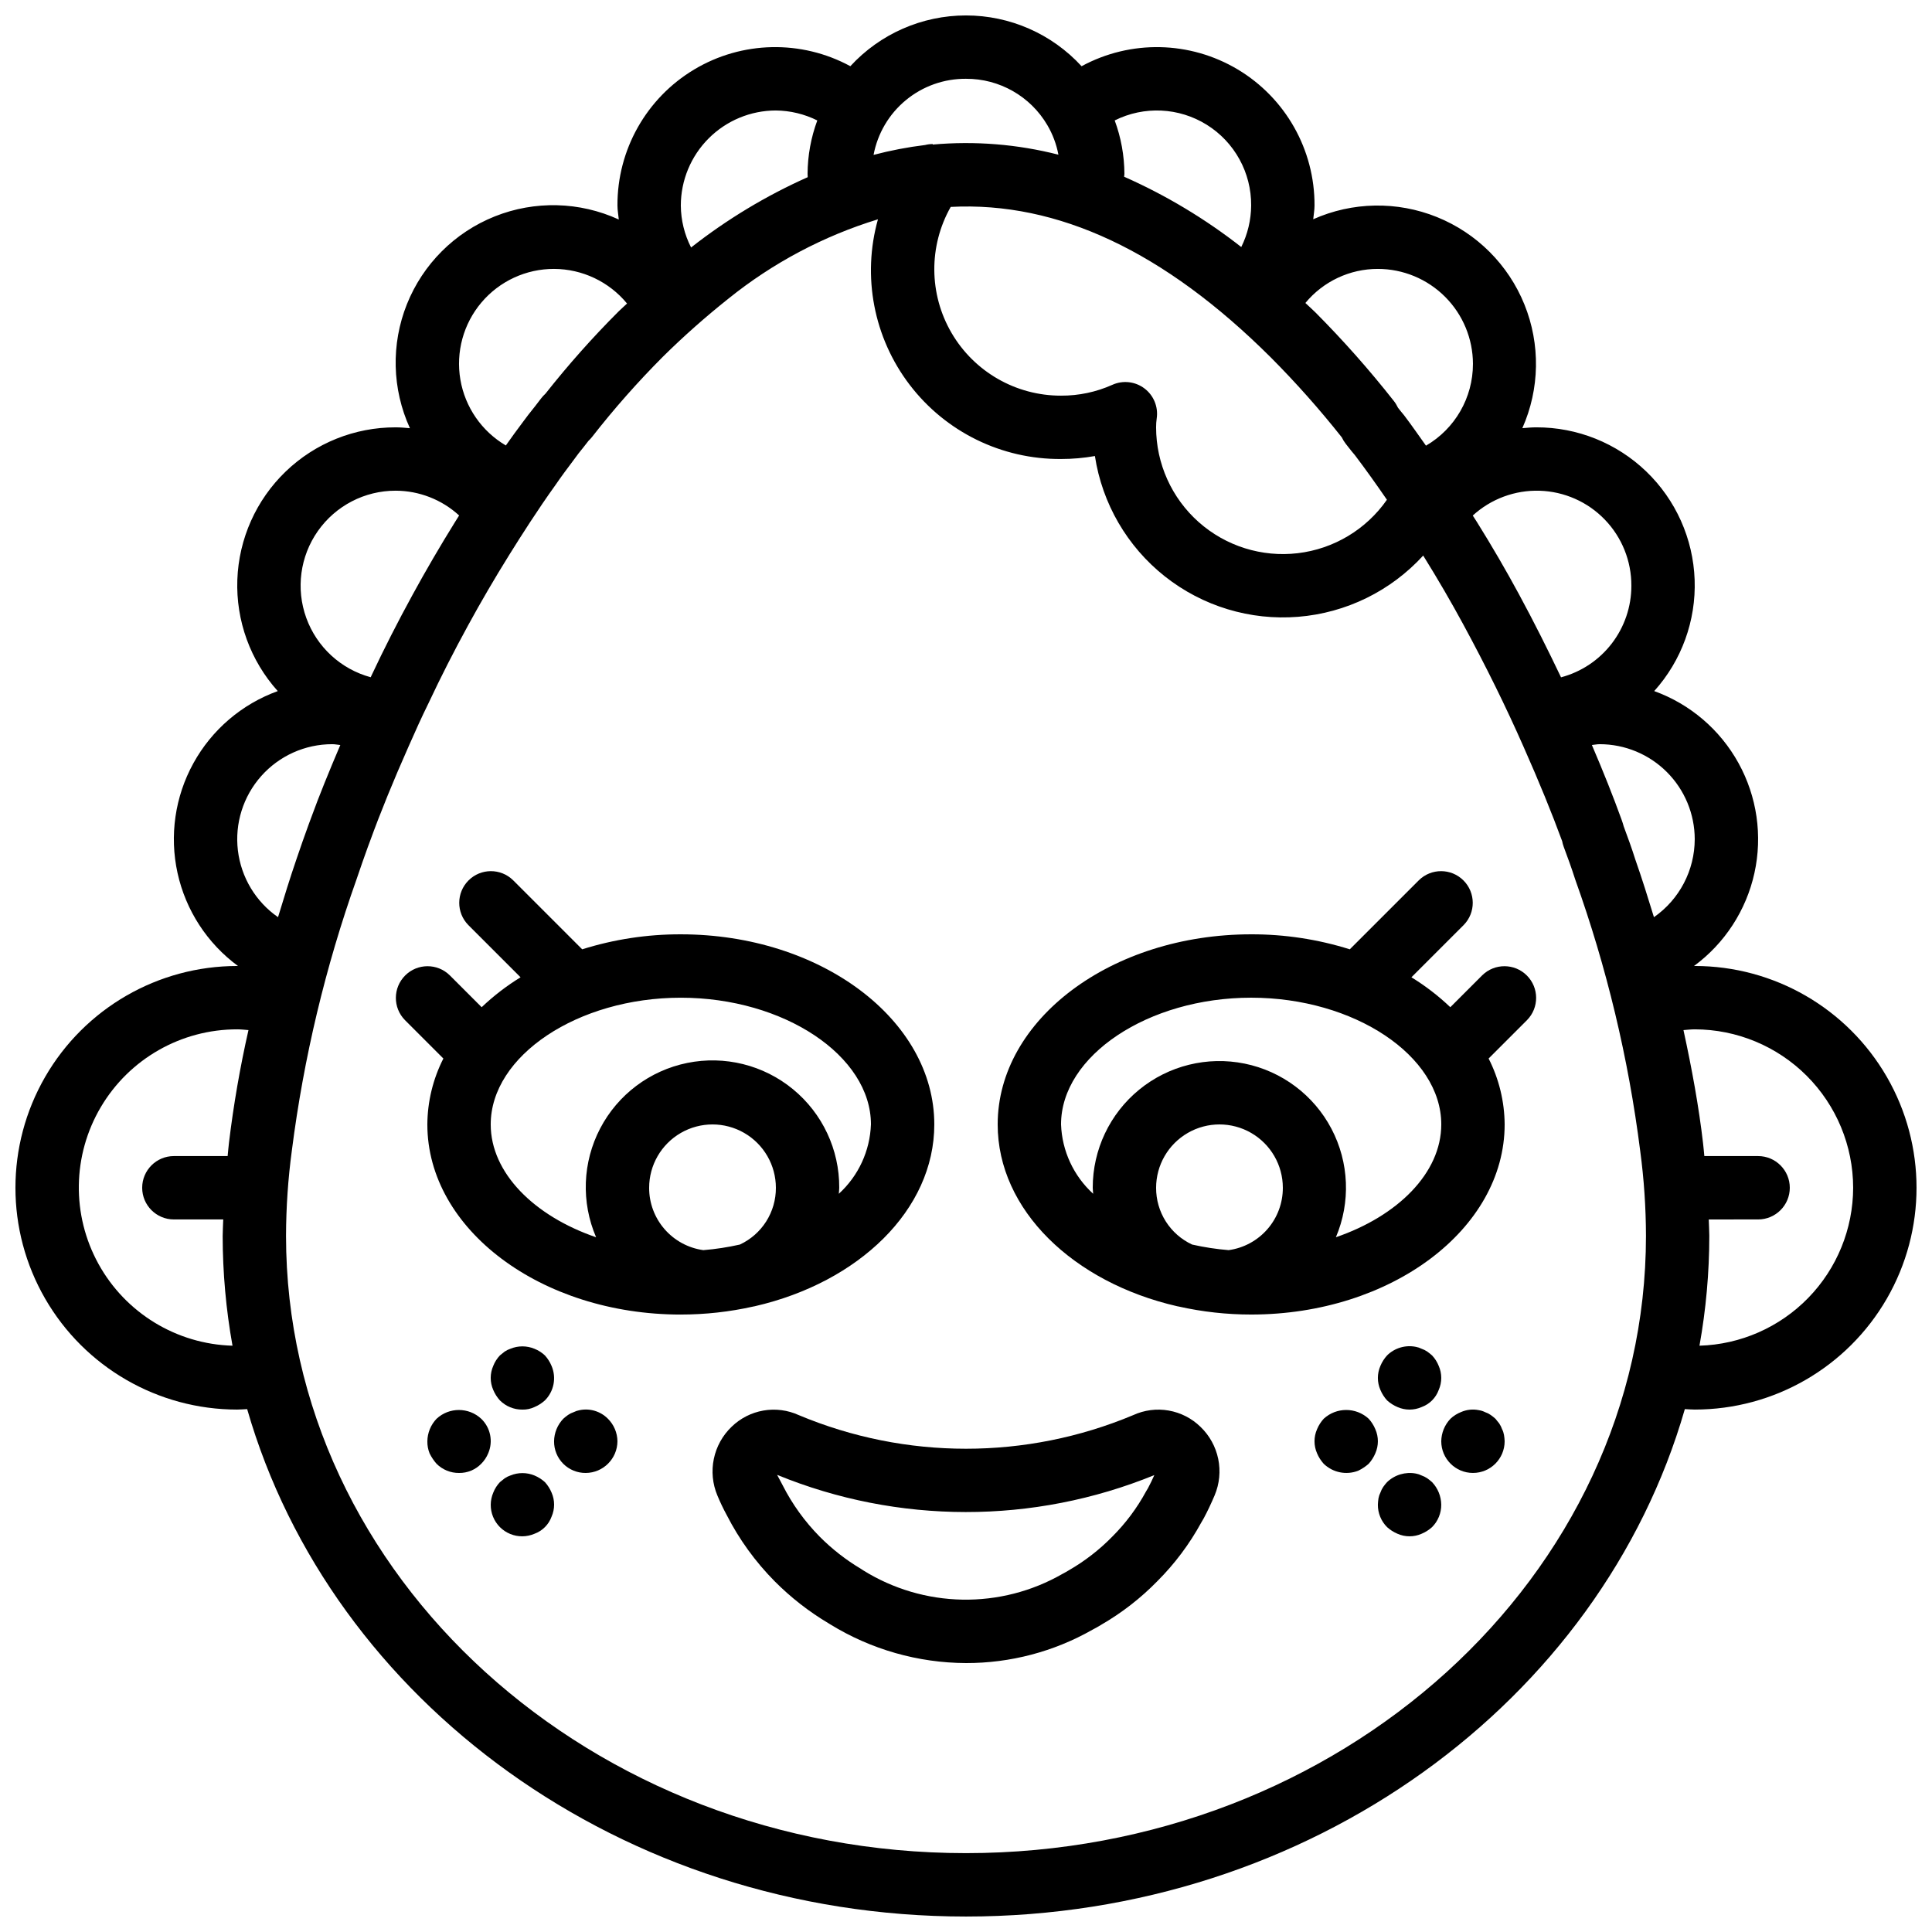
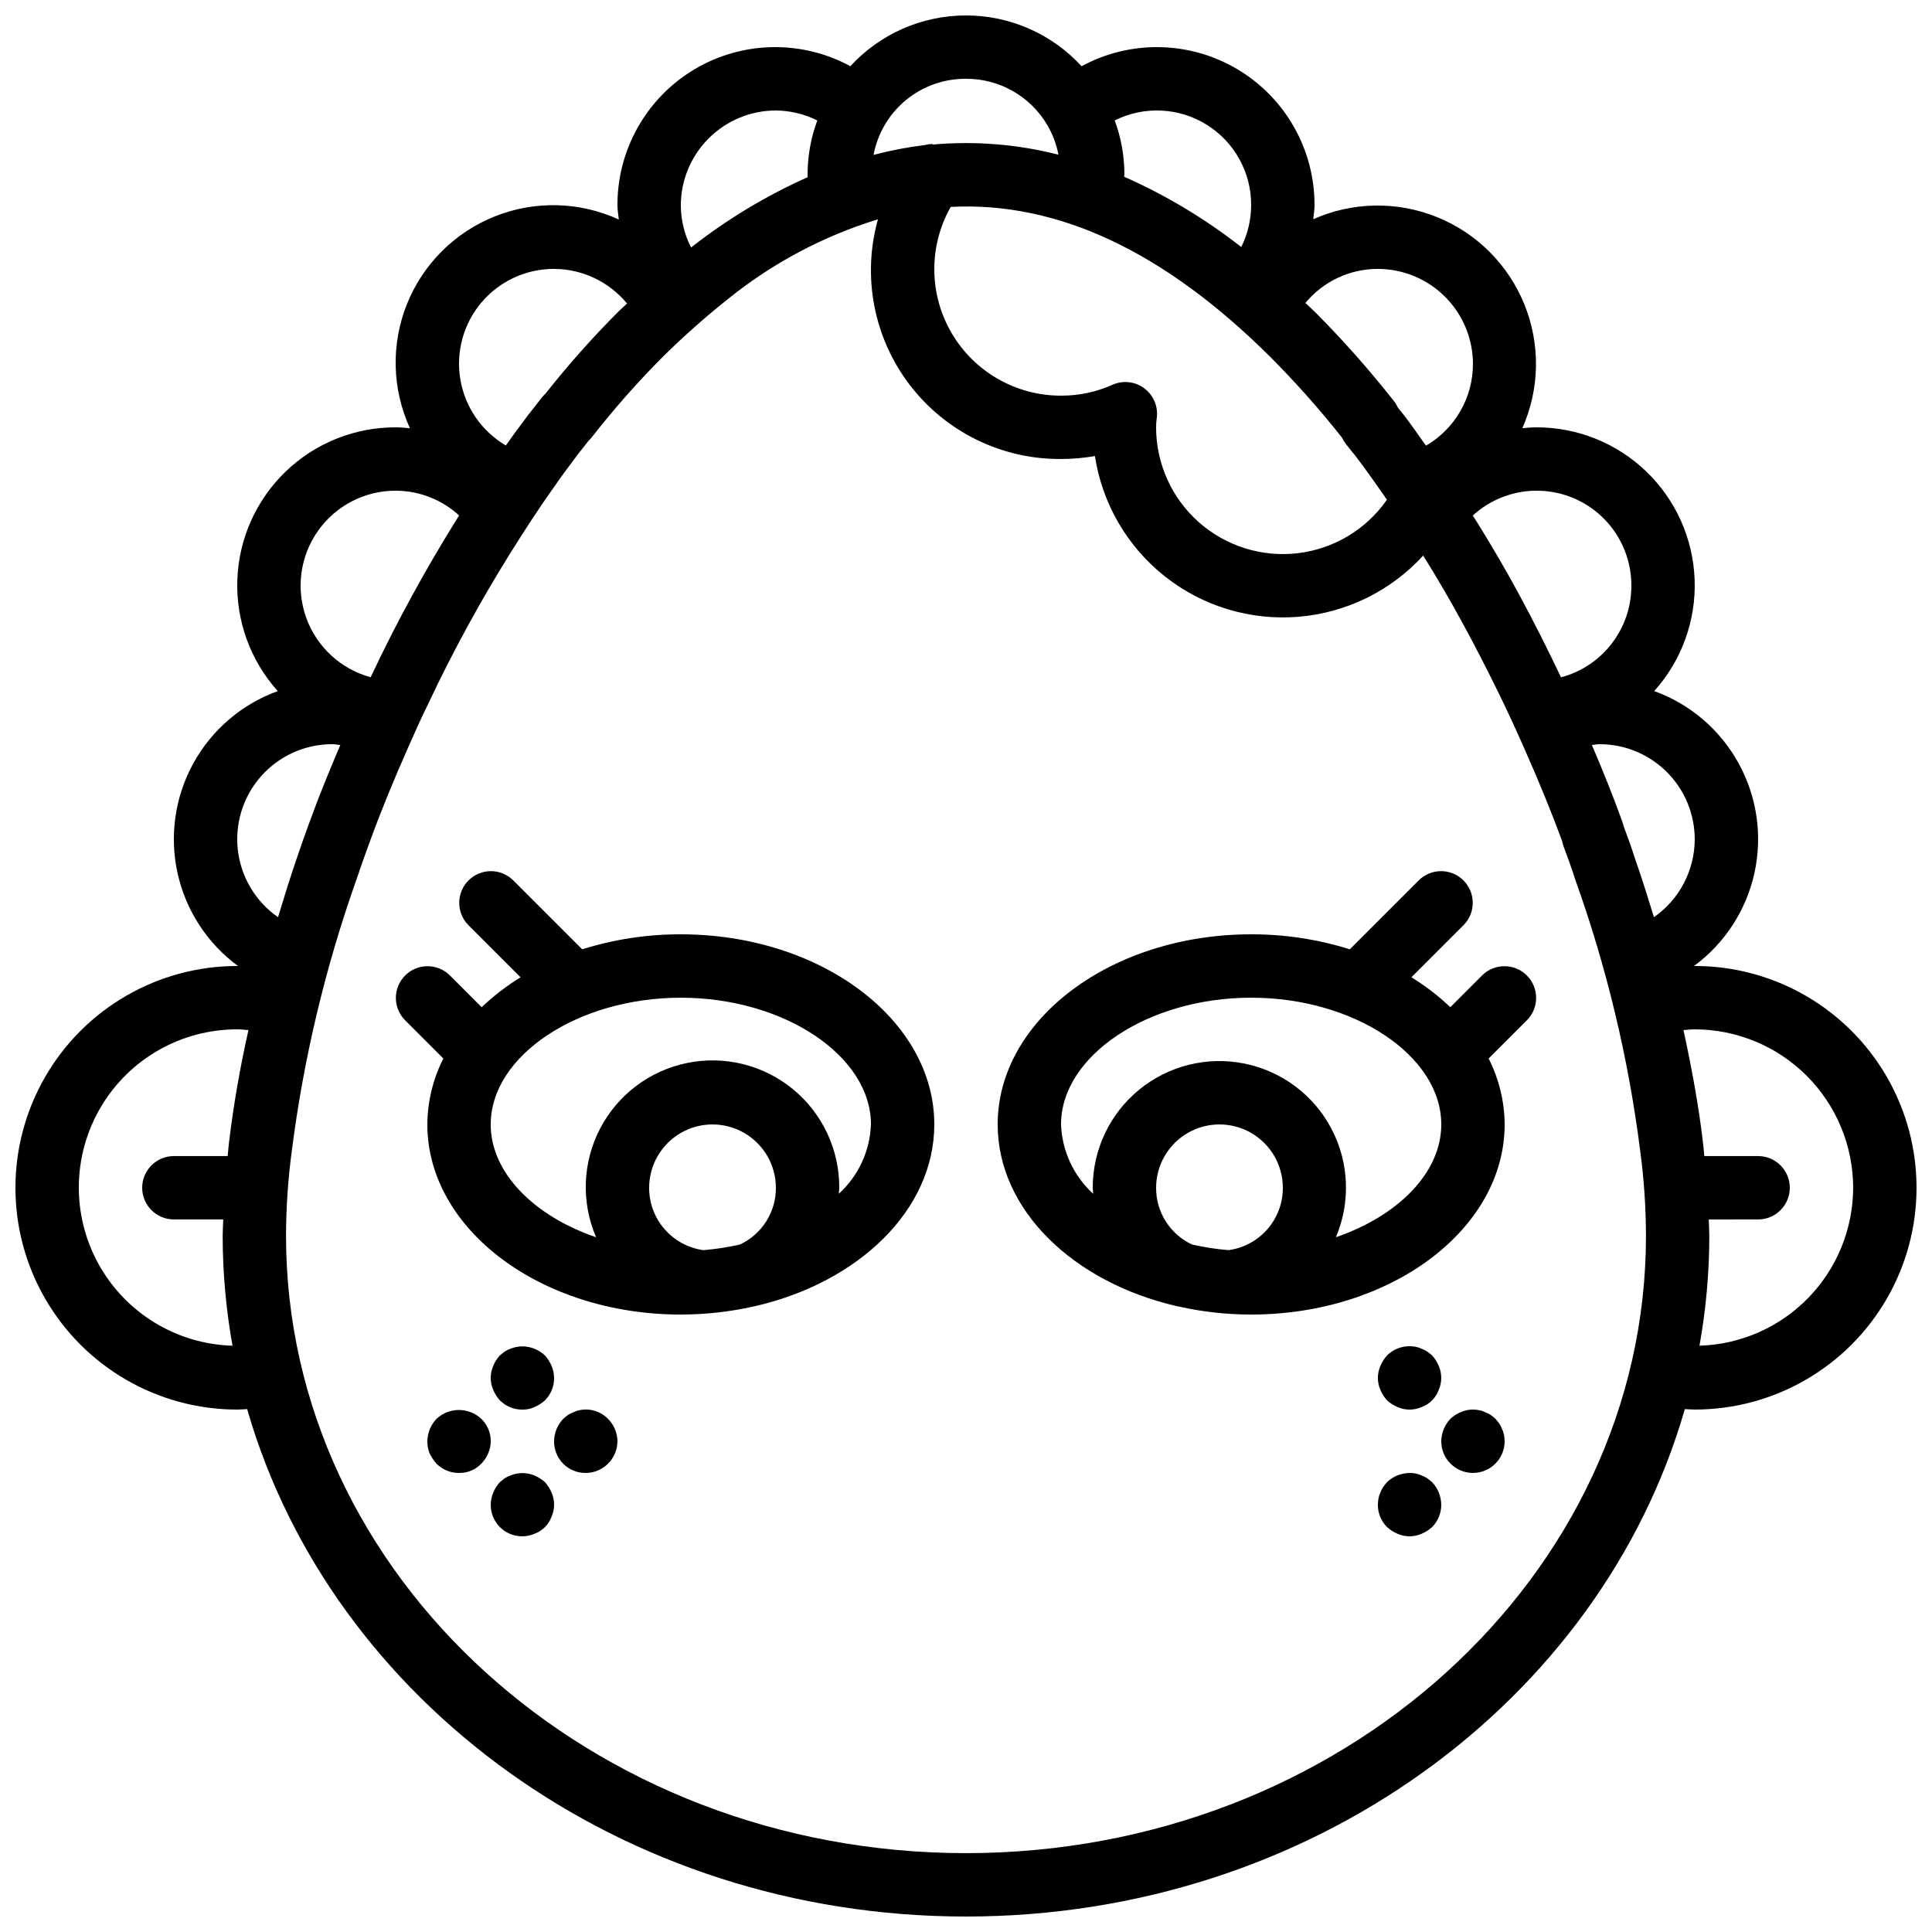
<svg xmlns="http://www.w3.org/2000/svg" width="800px" height="800px" version="1.1" viewBox="144 144 512 512">
  <defs>
    <clipPath id="a">
      <path d="m148.09 148.09h503.81v503.81h-503.81z" />
    </clipPath>
  </defs>
-   <path d="m444.29 519.03c-28.34 11.871-60.262 11.867-88.602-0.008-2.93-1.34-6.195-1.762-9.371-1.215-3.176 0.551-6.109 2.043-8.422 4.289-2.398 2.293-4.043 5.262-4.719 8.512-0.68 3.25-0.352 6.629 0.93 9.691 0.742 1.797 1.582 3.551 2.512 5.258 3.297 6.441 7.57 12.336 12.66 17.48 4.289 4.316 9.109 8.074 14.34 11.184h0.008c0.148 0.098 0.277 0.18 0.379 0.238 10.832 6.668 23.293 10.223 36.016 10.27 11.73 0.02 23.262-3.019 33.457-8.816 0.844-0.426 1.688-0.926 2.379-1.344h-0.004c5.473-3.164 10.488-7.062 14.902-11.59 4.562-4.566 8.453-9.758 11.555-15.422 0.098-0.156 0.574-0.977 0.664-1.141 1.066-1.969 2-3.992 2.894-6.078l0.023-0.059v0.004c1.285-3.047 1.617-6.414 0.949-9.656-0.668-3.238-2.301-6.199-4.688-8.492-2.312-2.266-5.258-3.773-8.449-4.328-3.188-0.559-6.473-0.129-9.414 1.223zm3.894 19.426-0.5 0.836h0.004c-2.379 4.375-5.375 8.387-8.898 11.906-3.402 3.481-7.266 6.481-11.48 8.914-0.492 0.297-0.992 0.598-1.797 1.016-8.047 4.609-17.195 6.957-26.469 6.793-9.273-0.164-18.332-2.828-26.215-7.719-0.215-0.156-0.426-0.297-0.648-0.426-4.004-2.383-7.695-5.262-10.98-8.57-3.93-3.988-7.227-8.555-9.766-13.547-0.531-0.961-1.016-1.977-1.492-2.805 32.027 13.117 67.922 13.141 99.965 0.066-0.531 1.195-1.098 2.379-1.719 3.535z" />
  <path d="m511.59 515.12c0.816 0.742 1.754 1.34 2.769 1.766 2.031 0.895 4.348 0.895 6.379 0 2.109-0.766 3.769-2.426 4.535-4.535 0.898-2.031 0.898-4.348 0-6.379-0.406-1.027-1.004-1.969-1.762-2.773-0.402-0.359-0.824-0.695-1.266-1.008-0.465-0.32-0.973-0.574-1.508-0.754-0.477-0.242-0.984-0.414-1.508-0.508-2.766-0.562-5.633 0.289-7.641 2.269-0.742 0.816-1.34 1.754-1.766 2.773-0.895 2.031-0.895 4.348 0 6.379 0.426 1.016 1.023 1.953 1.766 2.769z" />
  <path d="m522.25 535.77c-0.469-0.316-0.977-0.57-1.512-0.754-0.473-0.242-0.98-0.41-1.508-0.508-2.766-0.523-5.609 0.324-7.641 2.269-0.363 0.398-0.699 0.816-1.012 1.258-0.316 0.469-0.57 0.977-0.754 1.516-0.242 0.477-0.414 0.984-0.508 1.508-0.09 0.559-0.145 1.117-0.164 1.684-0.023 2.231 0.855 4.383 2.438 5.961 0.816 0.742 1.754 1.336 2.769 1.762 2.031 0.898 4.348 0.898 6.379 0 1.02-0.426 1.957-1.023 2.773-1.762 1.578-1.582 2.453-3.731 2.434-5.961-0.031-2.223-0.902-4.352-2.434-5.965-0.402-0.359-0.824-0.695-1.262-1.008z" />
-   <path d="m508.48 522.76c-0.426-1.02-1.02-1.957-1.762-2.773-3.367-3.106-8.559-3.106-11.926 0-0.742 0.816-1.336 1.754-1.762 2.773-0.895 2.031-0.895 4.348 0 6.379 0.426 1.016 1.023 1.953 1.762 2.773 2.43 2.352 6.004 3.07 9.152 1.844 1.004-0.488 1.938-1.105 2.773-1.844 0.738-0.82 1.336-1.758 1.762-2.773 0.898-2.031 0.898-4.348 0-6.379z" />
  <path d="m542.07 522.76c-0.184-0.535-0.438-1.047-0.754-1.52l-1.008-1.254c-0.398-0.359-0.82-0.695-1.262-1.008-0.465-0.32-0.973-0.574-1.508-0.754-0.504-0.254-1.043-0.426-1.602-0.508-1.605-0.34-3.277-0.16-4.781 0.508-1.027 0.406-1.969 1.004-2.769 1.762-1.535 1.609-2.406 3.738-2.438 5.961 0 4.641 3.762 8.398 8.398 8.398 4.637 0 8.398-3.758 8.398-8.398-0.02-0.562-0.074-1.125-0.172-1.68-0.09-0.523-0.258-1.035-0.504-1.508z" />
  <path d="m276.48 515.12c1.582 1.582 3.731 2.461 5.961 2.438 1.102 0.027 2.195-0.203 3.191-0.672 1.016-0.43 1.953-1.023 2.773-1.766 2.402-2.402 3.102-6.027 1.762-9.148-0.426-1.02-1.02-1.957-1.762-2.773-0.805-0.758-1.746-1.355-2.773-1.762-2.043-0.848-4.336-0.848-6.379 0-0.539 0.18-1.051 0.434-1.52 0.754l-1.254 1.008c-0.758 0.805-1.359 1.742-1.762 2.773-0.898 2.031-0.898 4.348 0 6.379 0.426 1.016 1.023 1.953 1.762 2.769z" />
  <path d="m288.41 536.78c-0.82-0.738-1.758-1.336-2.773-1.762-2.043-0.844-4.336-0.844-6.379 0-0.539 0.18-1.047 0.434-1.516 0.754l-1.258 1.008c-0.758 0.805-1.359 1.746-1.762 2.773-0.43 1.008-0.66 2.094-0.672 3.191-0.023 2.231 0.855 4.379 2.434 5.961 1.582 1.578 3.731 2.457 5.961 2.434 1.098-0.012 2.184-0.242 3.191-0.672 2.109-0.766 3.769-2.426 4.535-4.535 0.895-2.031 0.895-4.348 0-6.379-0.426-1.02-1.02-1.957-1.762-2.773z" />
  <path d="m271.53 519.99c-3.332-3.106-8.504-3.106-11.84 0-1.535 1.609-2.406 3.738-2.434 5.961-0.02 1.094 0.18 2.176 0.582 3.191 0.492 1.004 1.113 1.934 1.852 2.773 1.578 1.578 3.727 2.457 5.961 2.434 2.211 0.035 4.34-0.848 5.879-2.434 0.793-0.793 1.422-1.738 1.848-2.773 1.355-3.137 0.621-6.785-1.848-9.152z" />
  <path d="m297.55 517.72c-0.523 0.094-1.031 0.266-1.508 0.508-0.539 0.18-1.047 0.434-1.516 0.754-0.438 0.312-0.859 0.648-1.258 1.008-1.535 1.609-2.406 3.738-2.434 5.961-0.023 2.234 0.855 4.383 2.434 5.965 1.582 1.578 3.731 2.457 5.965 2.434 4.621-0.031 8.363-3.773 8.395-8.398-0.023-2.238-0.93-4.379-2.516-5.961-1.969-2-4.82-2.856-7.562-2.269z" />
  <path d="m344.06 490.16c27.488-6.316 47.539-25.516 47.539-48.172 0-27.781-30.137-50.383-67.176-50.383-8.863-0.023-17.68 1.316-26.137 3.973l-18.305-18.305c-3.289-3.231-8.562-3.207-11.82 0.051-3.258 3.258-3.281 8.535-0.055 11.82l13.848 13.848c-3.707 2.273-7.16 4.93-10.309 7.93l-8.461-8.461c-3.285-3.227-8.559-3.203-11.816 0.055-3.258 3.258-3.285 8.531-0.055 11.82l10.184 10.184c-2.75 5.414-4.207 11.395-4.246 17.469 0 27.781 30.137 50.383 67.176 50.383l-0.004-0.004c6.469 0 12.914-0.711 19.223-2.129 0.141-0.012 0.277-0.055 0.414-0.078zm-13.672-14.859h0.004c-3.988-0.551-7.641-2.527-10.281-5.566-2.644-3.035-4.094-6.93-4.082-10.953 0-6 3.199-11.543 8.395-14.543 5.199-3 11.598-3 16.797 0 5.195 3 8.395 8.543 8.395 14.543 0.016 3.156-0.879 6.25-2.57 8.918-1.691 2.664-4.113 4.789-6.973 6.121-3.191 0.719-6.426 1.215-9.68 1.48zm-56.344-33.312c0-18.203 23.074-33.586 50.383-33.586 27.305 0 50.383 15.383 50.383 33.586h-0.004c-0.25 7.019-3.32 13.645-8.512 18.379 0.023-0.535 0.113-1.051 0.113-1.586 0.055-10.113-4.449-19.715-12.266-26.133-7.812-6.422-18.105-8.977-28.016-6.961s-18.383 8.387-23.07 17.352c-4.688 8.961-5.082 19.559-1.082 28.848-16.391-5.617-27.93-17.039-27.93-29.898z" />
  <path d="m536.81 402.46-8.461 8.461c-3.144-3-6.602-5.656-10.309-7.93l13.848-13.848c3.231-3.285 3.203-8.562-0.055-11.82-3.258-3.258-8.531-3.281-11.816-0.051l-18.305 18.305c-8.461-2.656-17.277-3.996-26.141-3.973-37.039 0-67.176 22.598-67.176 50.383 0 22.66 20.055 41.863 47.547 48.176 0.137 0.023 0.266 0.062 0.398 0.078l0.004-0.004c6.309 1.418 12.758 2.129 19.227 2.129 37.039 0 67.176-22.598 67.176-50.383v0.004c-0.043-6.074-1.496-12.055-4.25-17.469l10.184-10.184c3.231-3.289 3.207-8.562-0.051-11.82-3.258-3.258-8.535-3.281-11.82-0.055zm-86.43 56.32c0-6 3.203-11.543 8.398-14.543 5.195-3 11.598-3 16.793 0 5.195 3 8.395 8.543 8.395 14.543 0.012 4.023-1.438 7.918-4.078 10.953-2.641 3.039-6.293 5.016-10.281 5.566-3.258-0.266-6.492-0.762-9.68-1.48-2.863-1.332-5.285-3.457-6.977-6.121-1.691-2.668-2.582-5.762-2.57-8.918zm47.641 13.105h0.004c3.941-9.273 3.512-19.832-1.176-28.75-4.691-8.922-13.141-15.262-23.016-17.27-9.875-2.008-20.133 0.527-27.934 6.906-7.801 6.379-12.32 15.93-12.312 26.008 0 0.535 0.09 1.055 0.117 1.586-5.195-4.734-8.266-11.359-8.516-18.379 0-18.203 23.074-33.586 50.383-33.586 27.305 0 50.383 15.383 50.383 33.586-0.004 12.859-11.543 24.281-27.93 29.898z" />
  <g clip-path="url(#a)">
    <path d="m206.87 517.55c0.898 0 1.75-0.082 2.629-0.121 22.238 77.293 99.207 134.47 190.5 134.47s168.26-57.176 190.5-134.47c0.879 0.039 1.727 0.121 2.629 0.121h-0.004c21 0 40.402-11.203 50.902-29.391 10.5-18.184 10.5-40.59 0-58.777-10.5-18.184-29.902-29.387-50.902-29.387l-0.207 0.016v-0.004c8.156-6 13.852-14.762 16.027-24.652 2.176-9.891 0.68-20.234-4.207-29.102-4.887-8.871-12.828-15.664-22.352-19.109 7.266-8.078 11.105-18.664 10.711-29.52-0.391-10.859-4.988-21.137-12.816-28.672-7.828-7.531-18.277-11.73-29.141-11.703-1.246 0-2.473 0.113-3.703 0.223 4.621-10.398 4.82-22.23 0.551-32.781-4.266-10.547-12.637-18.91-23.191-23.172-10.551-4.258-22.383-4.051-32.777 0.582 0.102-1.215 0.344-2.398 0.344-3.629 0.066-14.77-7.664-28.48-20.34-36.062-12.676-7.578-28.414-7.906-41.395-0.859-7.875-8.578-18.988-13.461-30.637-13.461-11.645 0-22.758 4.879-30.641 13.453-12.98-7.039-28.711-6.711-41.383 0.871s-20.402 21.289-20.336 36.059c0 1.254 0.246 2.465 0.355 3.699-10.383-4.762-22.266-5.059-32.879-0.82-10.609 4.238-19.016 12.641-23.266 23.246-4.246 10.605-3.957 22.492 0.793 32.879-1.254-0.113-2.508-0.227-3.781-0.227-10.863-0.027-21.312 4.172-29.141 11.703-7.828 7.535-12.422 17.812-12.816 28.672-0.391 10.855 3.449 21.441 10.711 29.52-9.523 3.445-17.465 10.238-22.352 19.109-4.887 8.867-6.383 19.211-4.207 29.102s7.875 18.652 16.031 24.652l-0.211-0.012c-21 0-40.402 11.203-50.902 29.387-10.5 18.188-10.5 40.594 0 58.777 10.5 18.188 29.902 29.391 50.902 29.391zm193.13 117.55c-99.359 0-180.2-73.391-180.2-163.6 0.023-7.578 0.539-15.148 1.551-22.656 3.137-24.512 8.891-48.613 17.164-71.898 0.977-2.926 2.051-5.938 2.953-8.445 0.172-0.41 0.32-0.805 0.582-1.566 2.812-7.723 6.148-15.918 10.211-25.074 1.715-3.894 3.426-7.707 5.371-11.66 3.156-6.723 6.668-13.629 10.438-20.516 3.371-6.176 7.019-12.43 10.84-18.566 3.238-5.191 7.551-11.98 12.316-18.621 1.566-2.289 3.184-4.445 4.805-6.602l1.27-1.715c0.918-1.141 1.797-2.238 2.656-3.363 0.332-0.309 0.641-0.641 0.918-0.992 5.844-7.488 12.137-14.613 18.844-21.336 5.5-5.426 11.289-10.555 17.336-15.359 11.746-9.461 25.191-16.594 39.609-21.012-4.242 15.129-1.129 31.379 8.414 43.867 9.539 12.488 24.395 19.77 40.109 19.652 3.008 0.004 6.012-0.258 8.973-0.785 1.926 12.594 8.551 23.996 18.547 31.902 9.992 7.906 22.613 11.73 35.312 10.703 12.703-1.023 24.543-6.824 33.141-16.23 3.852 6.191 7.41 12.309 10.598 18.199 6.059 11.176 11.285 21.789 15.988 32.449 4.238 9.562 7.477 17.523 10.242 25.043 0.09 0.492 0.223 0.977 0.395 1.449 1.043 2.797 2.09 5.648 3.059 8.691 8.344 23.285 14.121 47.41 17.227 71.949 1 7.457 1.508 14.969 1.527 22.492 0 90.207-80.836 163.6-180.2 163.6zm80.746-396.41c6.68 6.711 12.973 13.797 18.852 21.223 0.277 0.594 0.621 1.156 1.023 1.672l0.531 0.68c0.723 0.918 1.418 1.812 1.902 2.344 2.934 3.875 5.75 7.836 8.492 11.828h0.004c-5.488 7.879-14.078 13.031-23.613 14.164-9.531 1.133-19.09-1.867-26.27-8.242-7.176-6.371-11.285-15.512-11.289-25.109-0.004-0.801 0.051-1.598 0.164-2.387 0.445-3.035-0.801-6.074-3.25-7.922-2.449-1.852-5.711-2.219-8.508-0.961-4.277 1.914-8.91 2.894-13.598 2.871-11.934 0.027-22.98-6.297-29.004-16.602-6.023-10.301-6.113-23.031-0.234-33.418 28.371-1.48 56.637 11.805 84.797 39.859zm154.36 220.08c-0.023 10.898-4.285 21.359-11.887 29.172-7.602 7.812-17.945 12.363-28.84 12.684 1.727-9.613 2.598-19.355 2.606-29.121 0-1.426-0.113-2.894-0.148-4.336l13.078-0.004c4.637 0 8.398-3.758 8.398-8.395 0-4.637-3.762-8.398-8.398-8.398h-14.246c-0.129-1.145-0.191-2.285-0.344-3.426-1.109-9.602-2.953-19.699-5.188-29.961 0.996-0.074 1.977-0.199 2.984-0.199 11.133 0.012 21.801 4.441 29.672 12.309 7.871 7.871 12.301 18.543 12.312 29.676zm-41.984-92.367c-0.016 8.238-4.051 15.949-10.809 20.66-1.562-5.102-3.156-10.211-4.941-15.297-0.91-2.894-1.992-5.863-3.074-8.773-0.148-0.559-0.336-1.148-0.566-1.781-2.223-6.148-4.777-12.57-7.867-19.781 0.695-0.055 1.352-0.215 2.066-0.215 6.68 0.004 13.082 2.66 17.805 7.383 4.723 4.723 7.379 11.129 7.387 17.805zm-16.793-67.176v0.004c0.008 5.531-1.82 10.914-5.191 15.305s-8.098 7.539-13.449 8.961c-3.453-7.234-7.082-14.516-11.168-22.055-3.363-6.223-7.117-12.684-11.137-19.129-0.344-0.562-0.738-1.121-1.086-1.688 4.824-4.414 11.18-6.773 17.715-6.574 6.535 0.199 12.734 2.941 17.273 7.644 4.543 4.703 7.07 10.996 7.043 17.535zm-41.984-58.777c0.004 8.922-4.734 17.168-12.445 21.656-1.918-2.684-3.758-5.359-5.801-8.051-0.59-0.688-1.098-1.344-1.625-2.008h0.004c-0.305-0.648-0.68-1.262-1.125-1.82-6.461-8.211-13.391-16.039-20.762-23.445-0.879-0.879-1.77-1.637-2.652-2.488 4.734-5.731 11.781-9.047 19.215-9.031 6.68 0.008 13.082 2.664 17.805 7.387 4.723 4.723 7.379 11.125 7.387 17.801zm-58.777-41.98c-0.027 3.816-0.922 7.578-2.621 10.996-9.539-7.473-19.965-13.73-31.043-18.633 0.004-0.273 0.078-0.484 0.078-0.762-0.027-4.832-0.898-9.625-2.574-14.156 7.781-3.891 17.02-3.453 24.398 1.148 7.379 4.602 11.832 12.707 11.762 21.406zm-75.57-33.59c8.871-0.043 17.098 4.648 21.574 12.309 1.414 2.414 2.402 5.055 2.918 7.805-10.871-2.777-22.133-3.684-33.309-2.684v-0.137c-0.684 0.004-1.367 0.09-2.027 0.258-4.606 0.562-9.168 1.438-13.652 2.617 1.07-5.699 4.109-10.844 8.586-14.527 4.481-3.688 10.109-5.684 15.91-5.641zm-50.383 8.398c3.812 0.039 7.562 0.941 10.977 2.641-1.68 4.531-2.551 9.32-2.578 14.152 0 0.309 0.035 0.582 0.039 0.883-11.031 4.914-21.41 11.176-30.91 18.633-1.758-3.445-2.688-7.25-2.719-11.117 0.008-6.68 2.664-13.082 7.387-17.805s11.125-7.379 17.805-7.387zm-58.777 41.984c7.488 0.031 14.578 3.394 19.336 9.176-0.754 0.723-1.488 1.352-2.246 2.098-6.879 6.879-13.344 14.152-19.371 21.789-0.43 0.387-0.82 0.816-1.172 1.277-1.031 1.379-2.066 2.68-3.363 4.305l-1.426 1.902c-1.566 2.09-3.094 4.168-4.539 6.242v0.004c-6.394-3.754-10.805-10.137-12.051-17.445-1.246-7.309 0.797-14.793 5.586-20.453 4.789-5.66 11.832-8.914 19.246-8.895zm-41.984 58.777c6.231 0.016 12.227 2.359 16.82 6.566-0.336 0.535-0.711 1.125-1.027 1.633-3.984 6.414-7.797 12.941-11.316 19.395-3.938 7.184-7.602 14.398-10.84 21.297-0.09 0.18-0.164 0.367-0.25 0.547-7.918-2.148-14.293-8.02-17.078-15.734-2.789-7.715-1.641-16.305 3.078-23.016s12.41-10.699 20.613-10.688zm-16.793 67.176c0.734 0 1.414 0.164 2.125 0.223-2.957 6.926-5.625 13.477-7.754 19.344-0.172 0.41-0.32 0.805-0.582 1.566-1.113 3.074-2.238 6.215-3.238 9.207-1.793 5.219-3.371 10.371-4.934 15.512l0.004-0.004c-5.914-4.106-9.785-10.547-10.637-17.695s1.398-14.316 6.18-19.699c4.781-5.383 11.637-8.461 18.836-8.453zm-25.191 75.57c1.008 0 1.984 0.125 2.977 0.199v-0.004c-2.231 9.852-3.957 19.809-5.164 29.832-0.156 1.195-0.223 2.367-0.355 3.559h-14.25c-4.637 0-8.398 3.762-8.398 8.398 0 4.637 3.762 8.395 8.398 8.395h13.082c-0.035 1.441-0.148 2.914-0.148 4.336l-0.004 0.004c0.012 9.766 0.883 19.508 2.606 29.121-14.836-0.426-28.344-8.664-35.512-21.66-7.168-13-6.934-28.816 0.625-41.594 7.555-12.777 21.301-20.605 36.145-20.586z" />
  </g>
</svg>